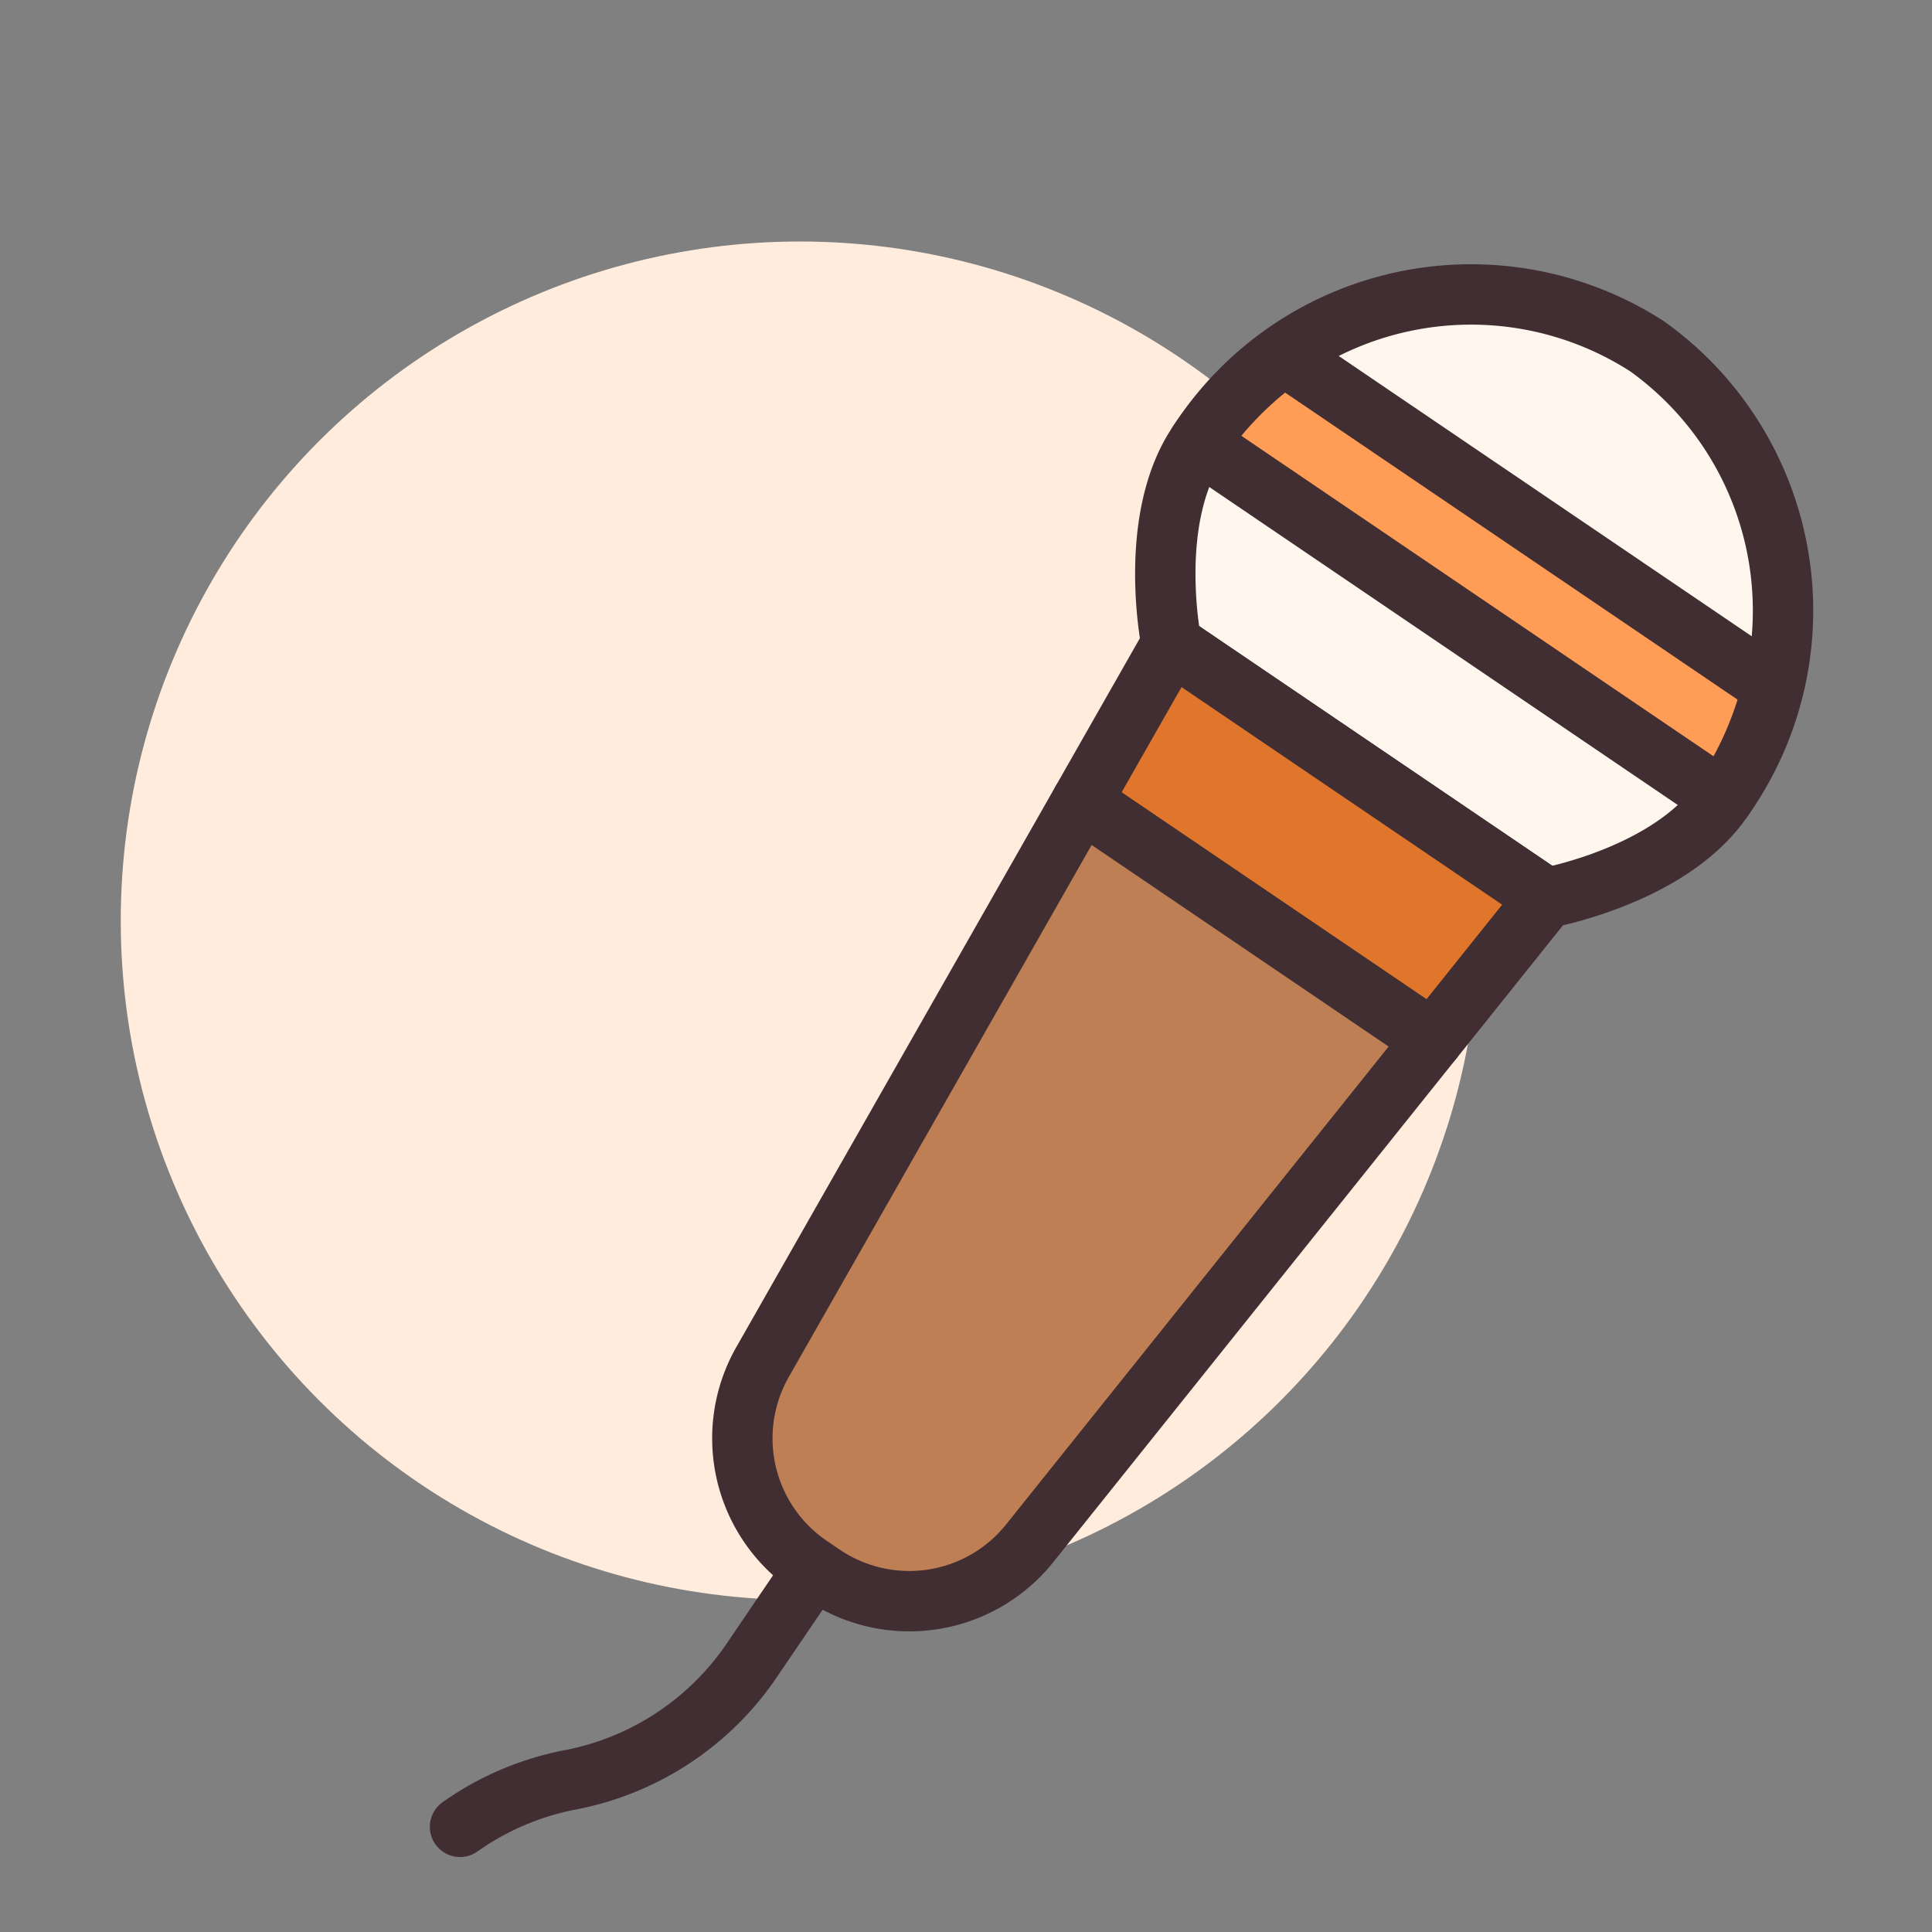
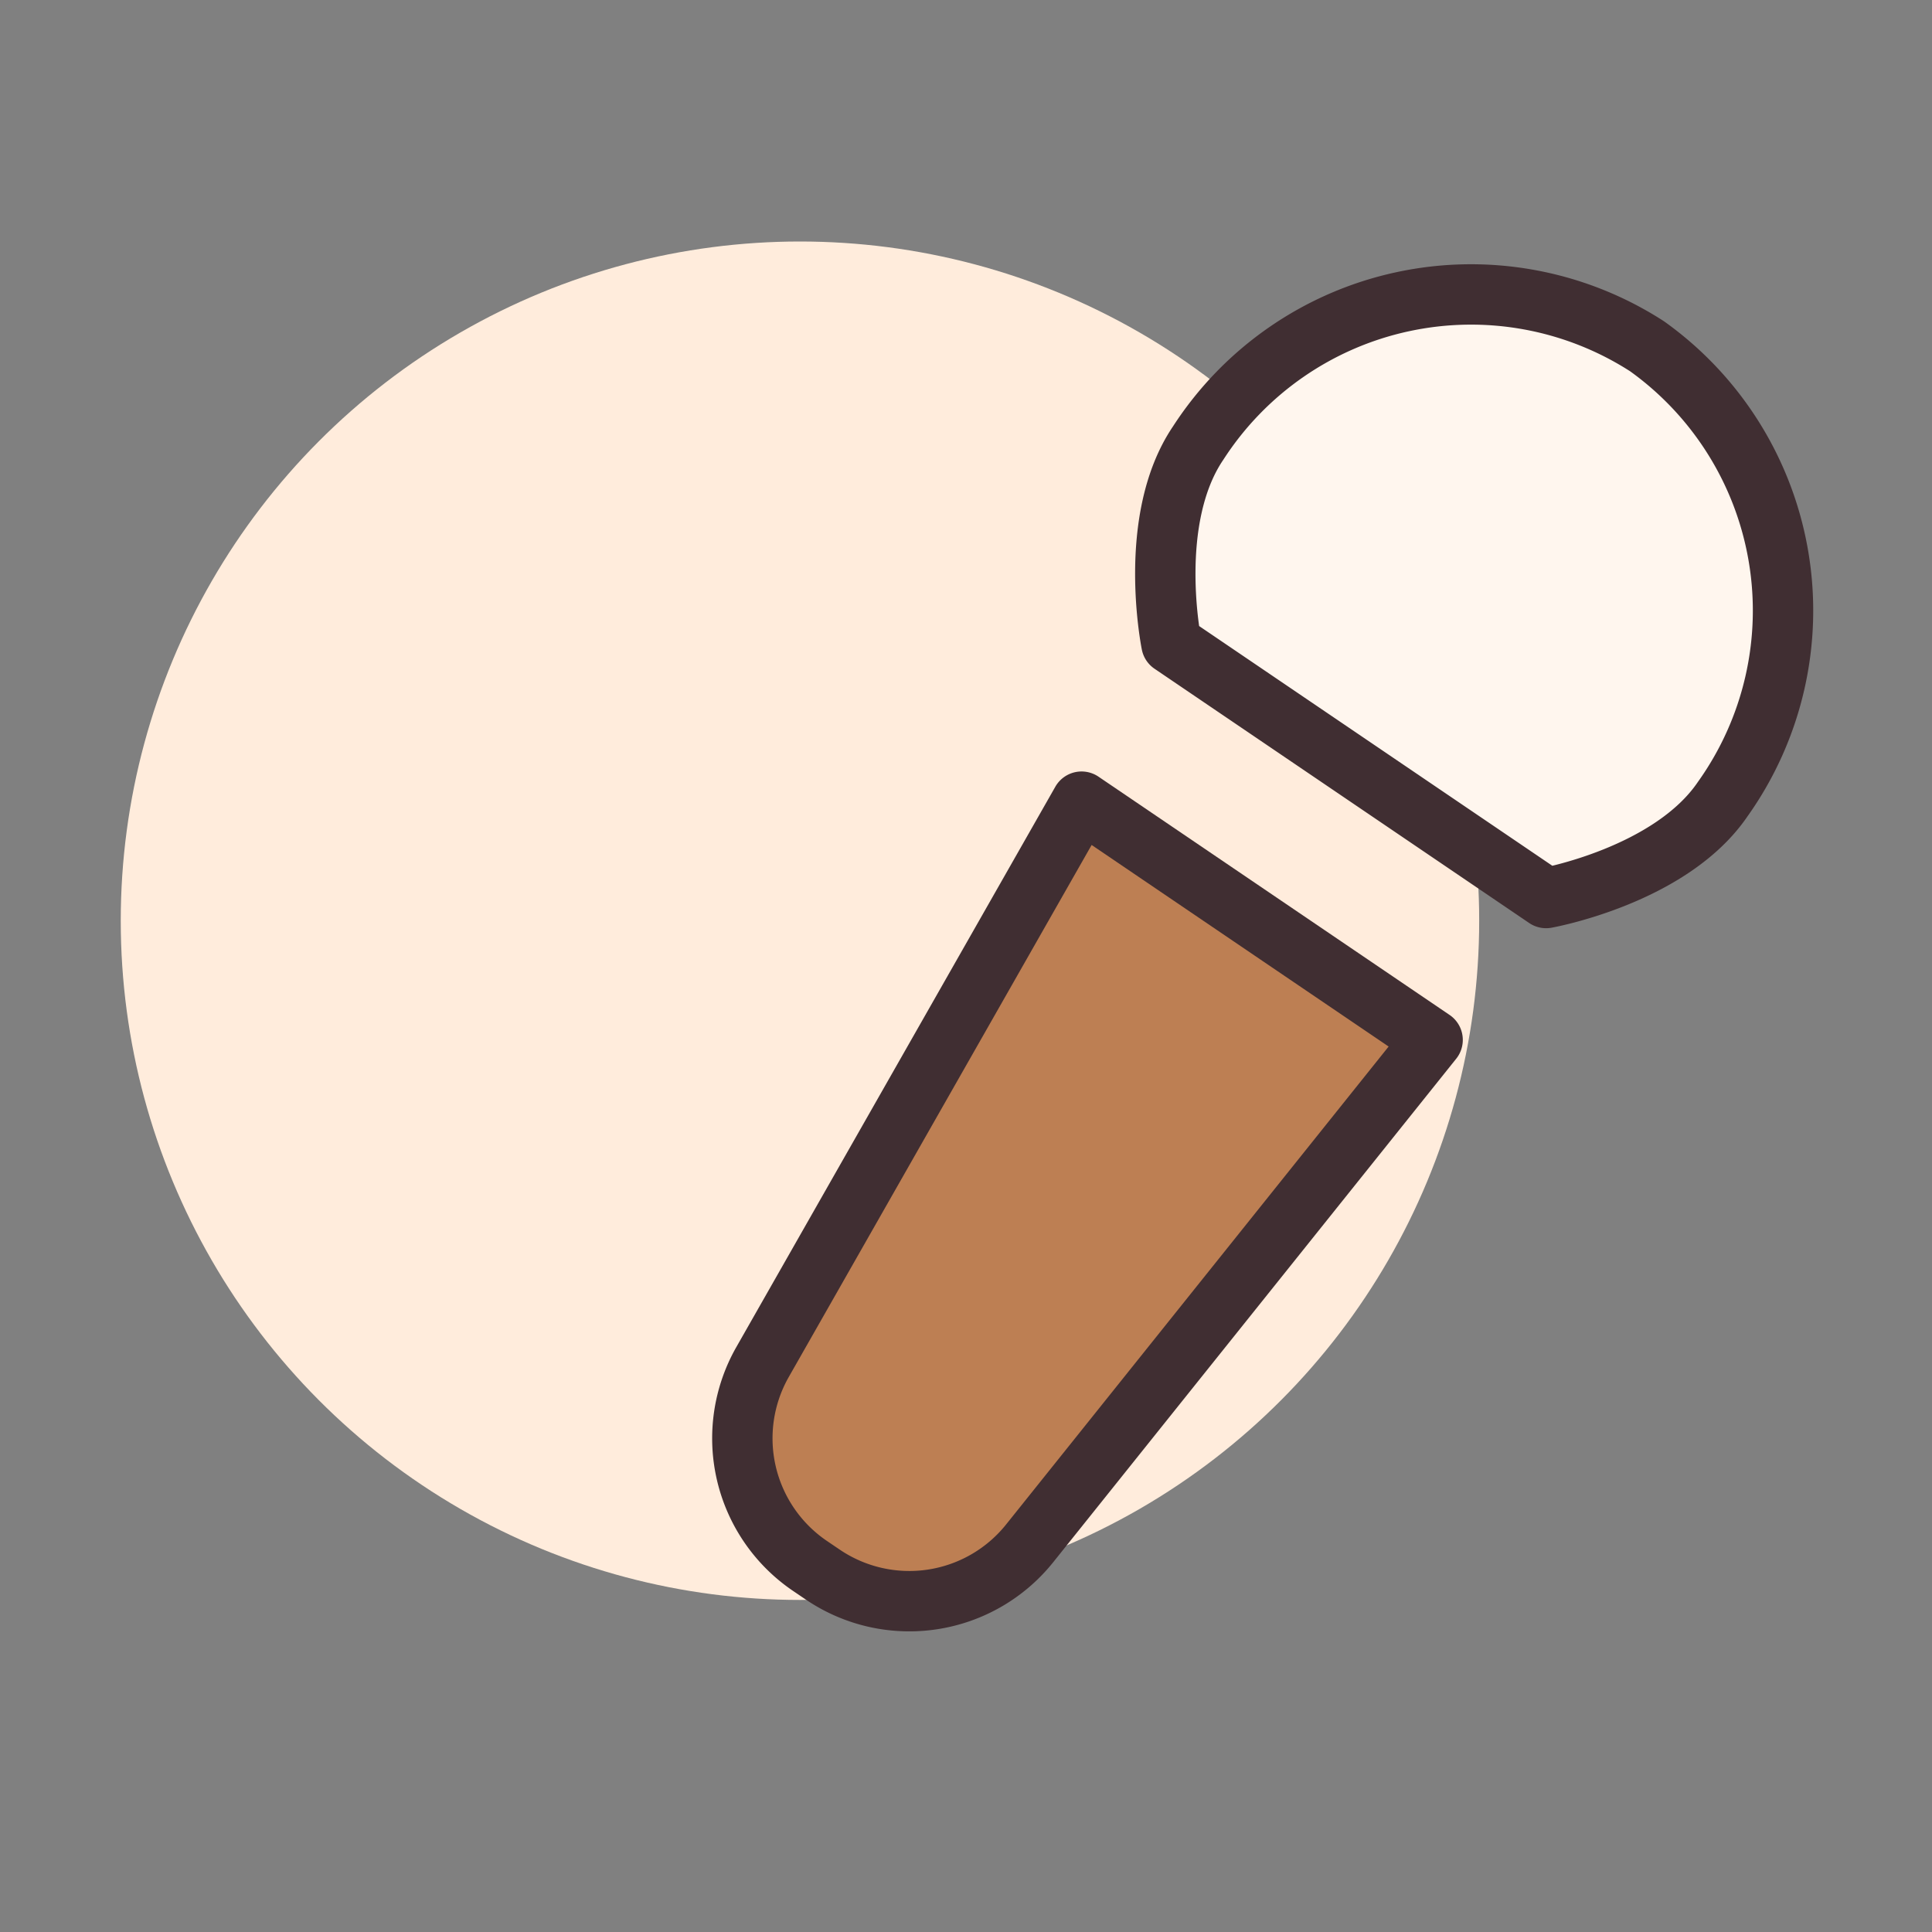
<svg xmlns="http://www.w3.org/2000/svg" viewBox="0 0 64 64">
  <rect x="0" y="0" width="64" height="64" fill="#808080" stroke="none" />
  <circle cx="26.5" cy="30.5" r="22.5" fill="#ffecdc" class="colorffe8dc svgShape" />
  <path fill="#fff6ee" stroke="#402e32" stroke-linecap="round" stroke-linejoin="round" stroke-width="2" d="M57.069,26.469a10.761,10.761,0,0,0-2.511-15,10.76,10.76,0,0,0-14.866,3.206c-1.725,2.543-.886,6.65-.886,6.65l12.411,8.423S55.343,29.012,57.069,26.469Z" class="colorffffff svgShape colorStroke4c241d svgStroke" />
-   <path fill="#ff9c56" stroke="#402e32" stroke-linecap="round" stroke-linejoin="round" stroke-width="2" d="M42.54,11.775a11.414,11.414,0,0,0-2.848,2.9L57.069,26.469a11.44,11.44,0,0,0,1.645-3.718Z" class="colorffce56 svgShape colorStroke4c241d svgStroke" />
-   <path fill="none" stroke="#402e32" stroke-linecap="round" stroke-linejoin="round" stroke-width="2" d="M29.456,48.3,24.9,55.006A9.4,9.4,0,0,1,18.9,58.958h0a9.391,9.391,0,0,0-3.661,1.558" class="colorStroke4c241d svgStroke" />
-   <polygon fill="#df762b" stroke="#402e32" stroke-linecap="round" stroke-linejoin="round" stroke-width="2" points="51.217 29.749 38.806 21.326 35.828 26.556 47.457 34.448 51.217 29.749" class="colorfc8c29 svgShape colorStroke4c241d svgStroke" />
  <path fill="#bd7f53" stroke="#402e32" stroke-linecap="round" stroke-linejoin="round" stroke-width="2" d="M35.828,26.556,25.26,45.12a5.107,5.107,0,0,0,1.57,6.752l.425.288a5.106,5.106,0,0,0,6.854-1.035L47.457,34.448Z" class="colorbd53b5 svgShape colorStroke4c241d svgStroke" />
</svg>